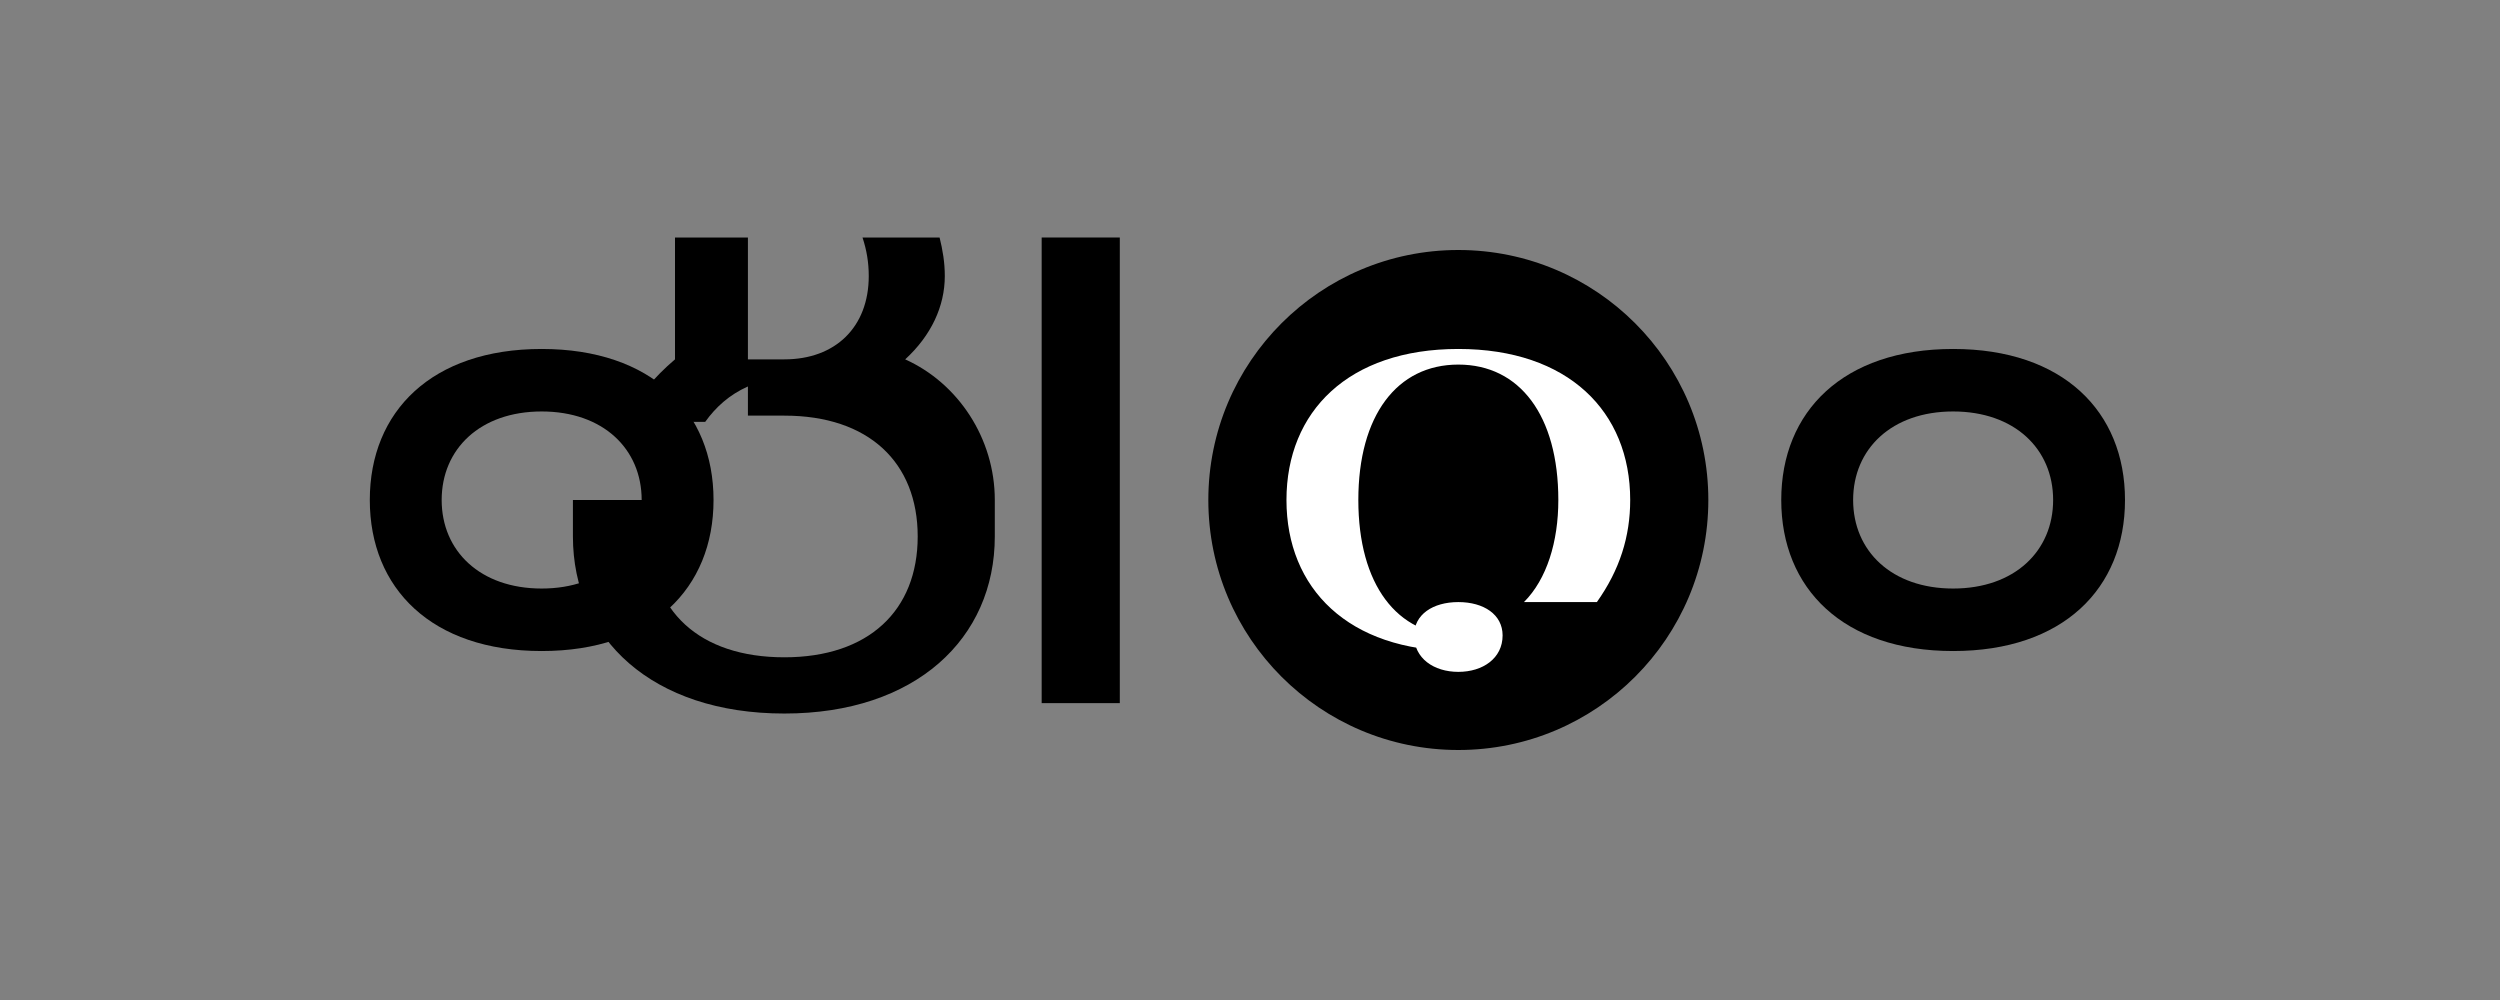
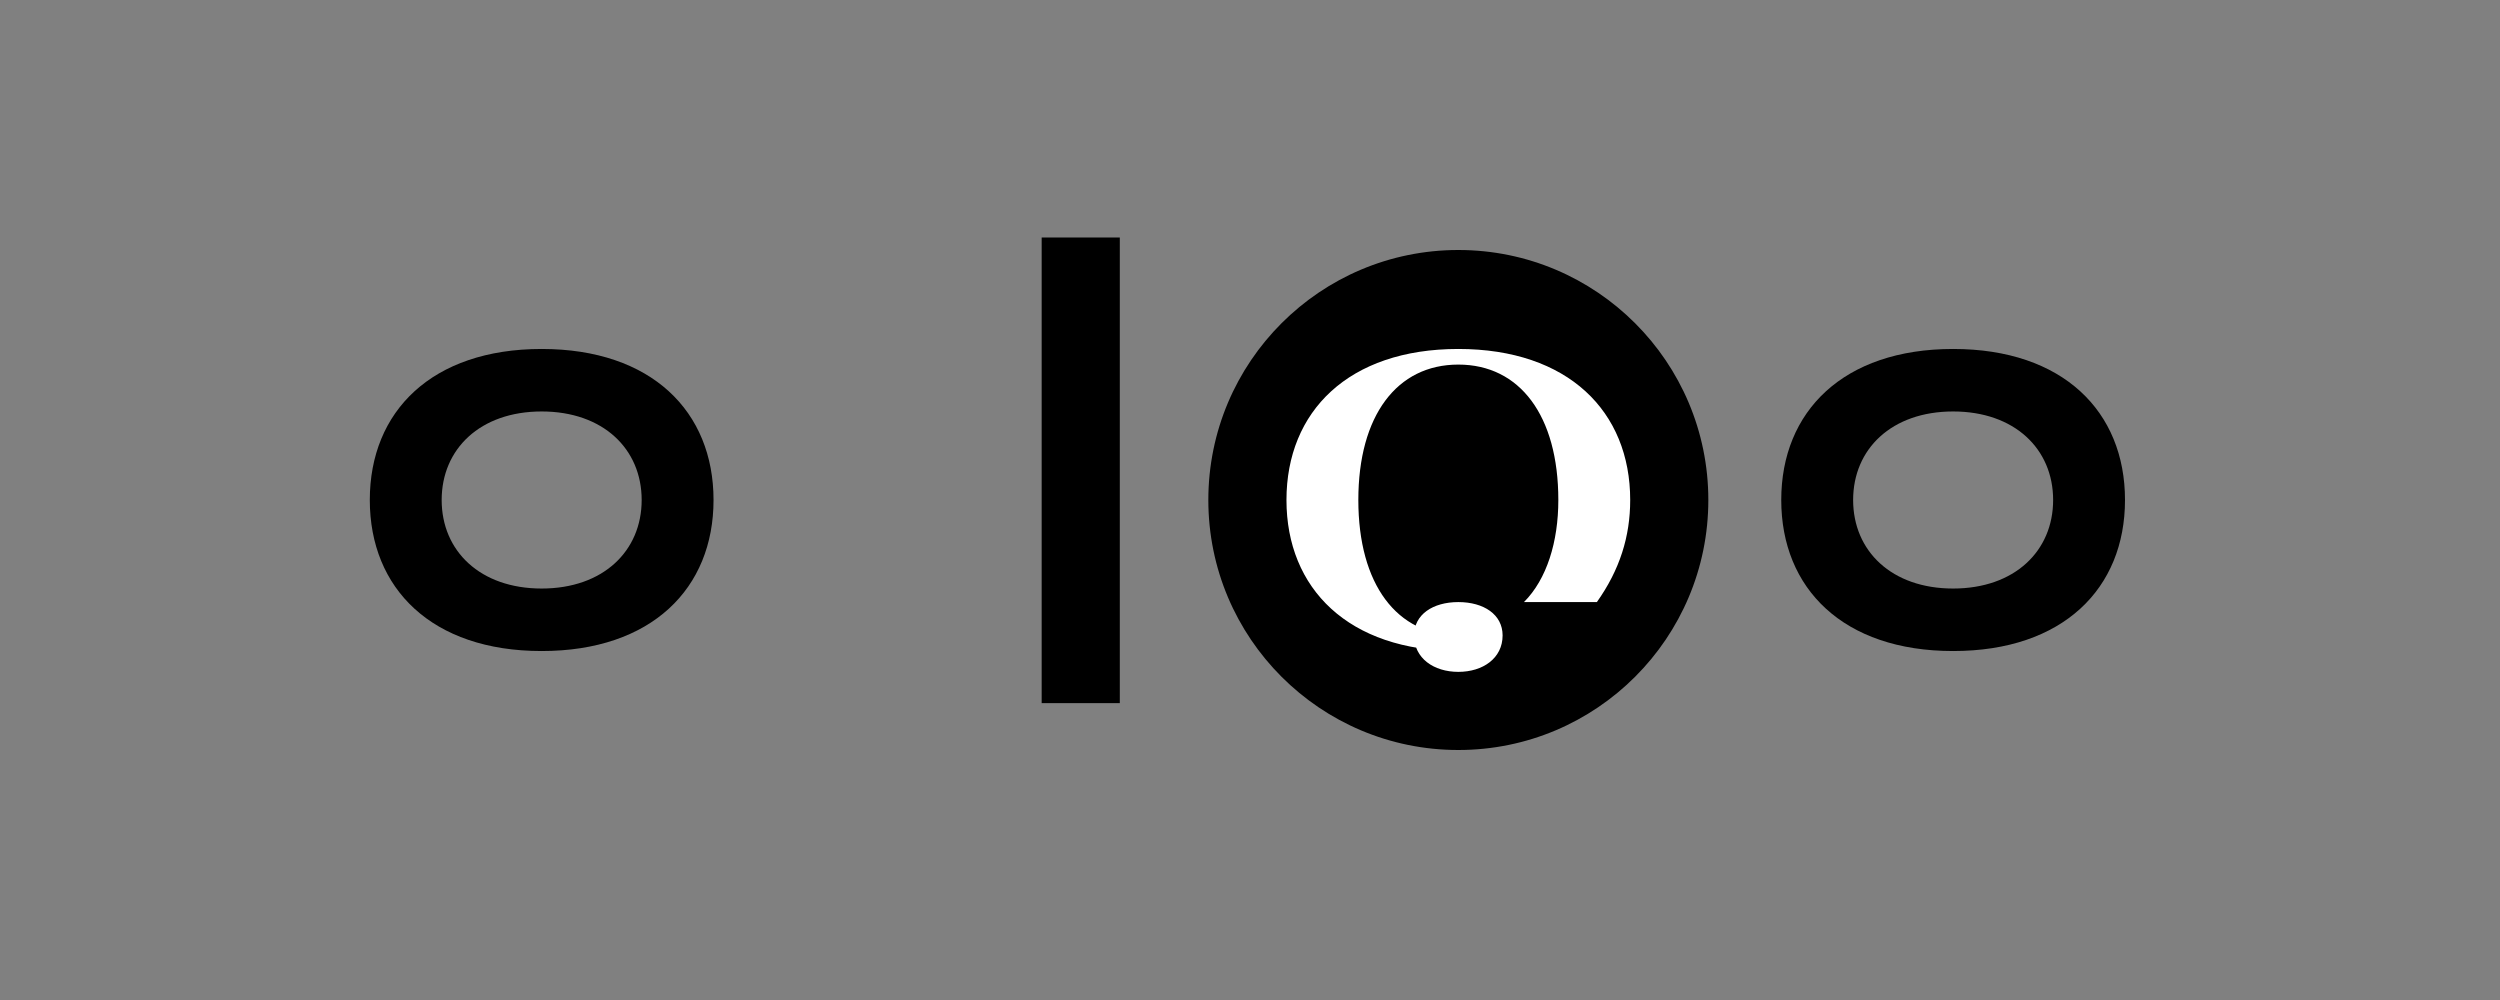
<svg xmlns="http://www.w3.org/2000/svg" width="150" height="60" viewBox="0 0 150 60" fill="none">
  <rect x="0" y="0" width="150" height="60" fill="#808080" stroke="none" />
  <path d="M72.5 30C72.5 21.716 79.216 15 87.5 15C95.784 15 102.5 21.716 102.5 30C102.5 38.284 95.784 45 87.5 45C79.216 45 72.5 38.284 72.5 30Z" fill="#000" />
  <path d="M87.5 40.312C88.969 40.312 90.156 39.5 90.156 38.125C90.156 36.875 89.031 36.125 87.5 36.125C85.969 36.125 84.844 36.875 84.844 38.125C84.844 39.5 86.031 40.312 87.5 40.312ZM87.5 20.938C80.906 20.938 77.188 24.688 77.188 30C77.188 35.312 80.906 39.062 87.5 39.062V38.125C83.812 38.125 81.5 35.062 81.5 30C81.5 24.938 83.812 21.875 87.5 21.875C91.188 21.875 93.5 24.938 93.5 30C93.5 32.5 92.812 34.75 91.438 36.125H95.812C97.188 34.188 97.812 32.188 97.812 30C97.812 24.688 94.094 20.938 87.5 20.938Z" fill="#fff" />
  <path d="M32.5 20.938C25.906 20.938 22.188 24.688 22.188 30C22.188 35.312 25.906 39.062 32.5 39.062C39.094 39.062 42.812 35.312 42.812 30C42.812 24.688 39.094 20.938 32.5 20.938ZM32.5 35.312C28.812 35.312 26.5 33.062 26.5 30C26.5 26.938 28.812 24.688 32.5 24.688C36.188 24.688 38.5 26.938 38.5 30C38.5 33.062 36.188 35.312 32.5 35.312Z" fill="#000" />
-   <path d="M59.688 30C59.688 26.312 57.5 23 54.312 21.562C55.875 20.125 56.688 18.375 56.688 16.562C56.688 15.75 56.562 15 56.375 14.25H51.75C52 15 52.125 15.75 52.125 16.562C52.125 19.625 50.125 21.562 47.062 21.562H44.875V14.25H40.5V21.562C39.25 22.625 38.188 23.875 37.438 25.312H42.312C42.938 24.438 43.75 23.688 44.875 23.188V24.938H47.062C52.125 24.938 55.062 27.75 55.062 32.188C55.062 36.625 52.125 39.438 47.062 39.438C41.938 39.438 39 36.625 39 32.188V30H34.375V32.188C34.375 38.312 39.125 42.812 47.062 42.812C54.938 42.812 59.688 38.312 59.688 32.188V30Z" fill="#000" />
  <path d="M62.5 42.188V14.25H67.188V42.188H62.5Z" fill="#000" />
  <path d="M117.188 20.938C110.594 20.938 106.875 24.688 106.875 30C106.875 35.312 110.594 39.062 117.188 39.062C123.781 39.062 127.5 35.312 127.5 30C127.5 24.688 123.781 20.938 117.188 20.938ZM117.188 35.312C113.5 35.312 111.188 33.062 111.188 30C111.188 26.938 113.5 24.688 117.188 24.688C120.875 24.688 123.188 26.938 123.188 30C123.188 33.062 120.875 35.312 117.188 35.312Z" fill="#000" />
</svg>